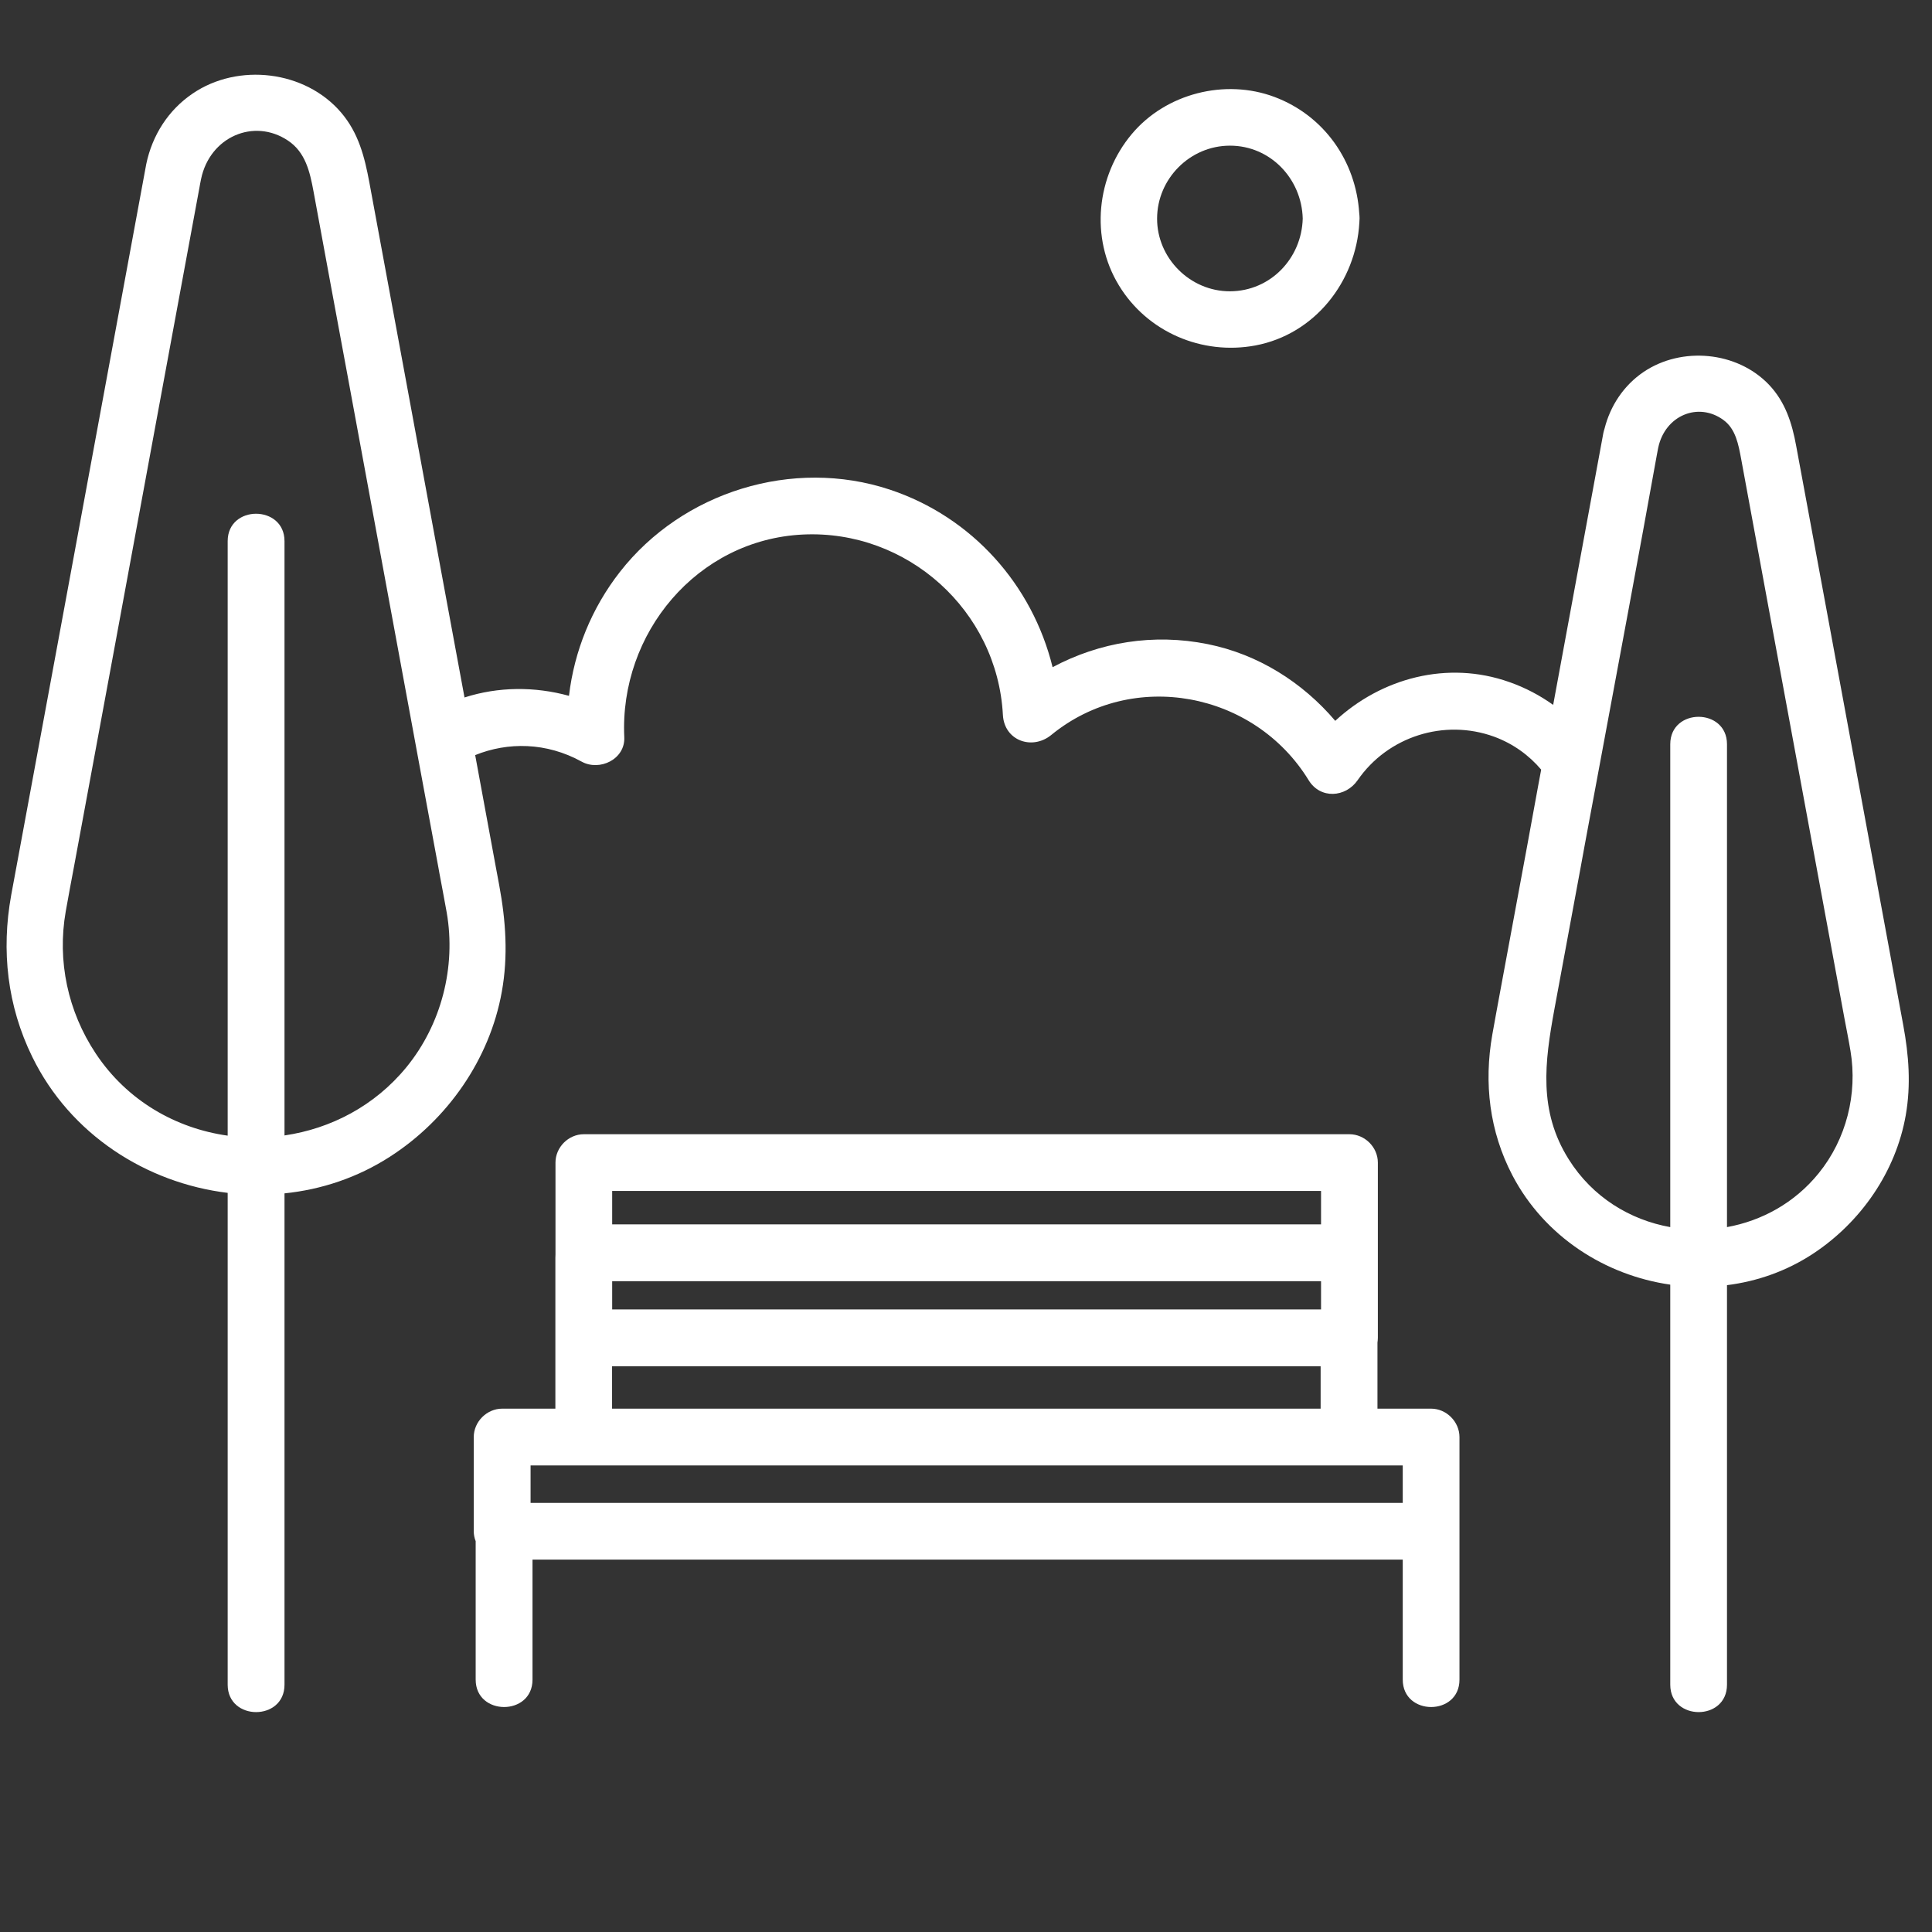
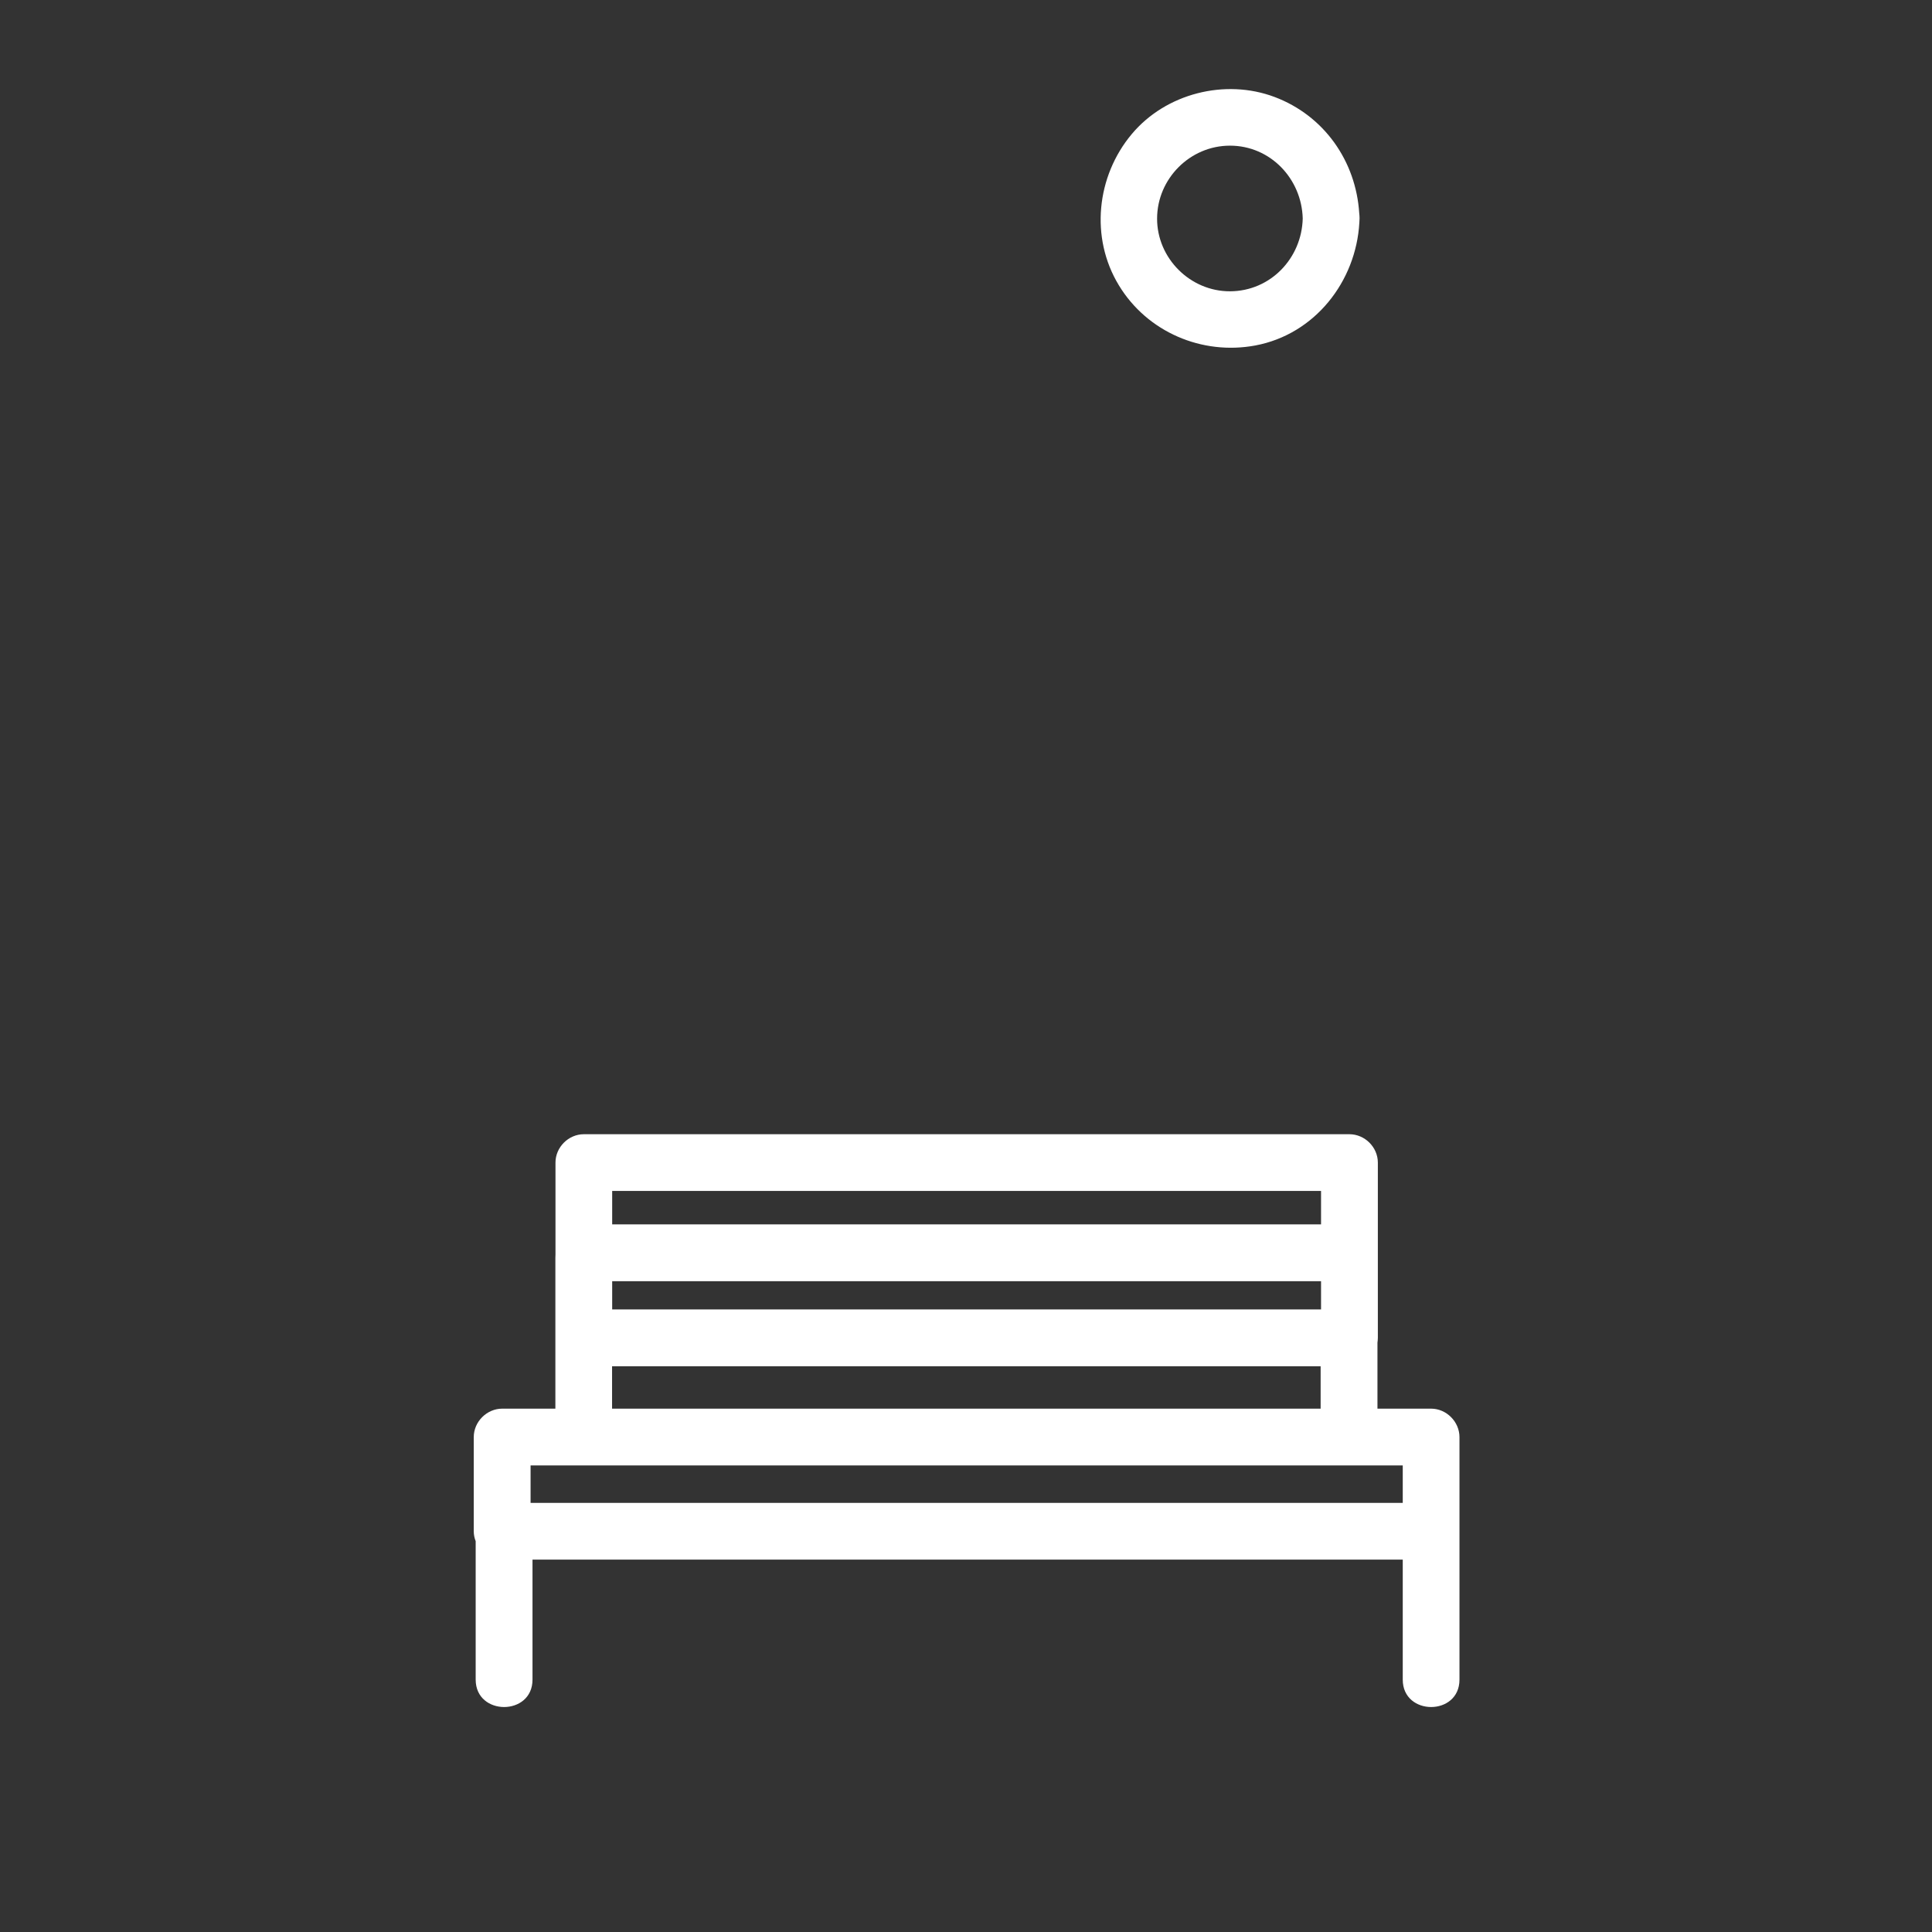
<svg xmlns="http://www.w3.org/2000/svg" width="99" zoomAndPan="magnify" viewBox="0 0 74.25 74.25" height="99" preserveAspectRatio="xMidYMid meet" version="1.0">
  <rect x="0" y="0" width="74.25" height="74.25" fill="#333333" stroke="none" />
  <defs>
    <clipPath id="f7ae876577">
-       <path d="M 0 2.406 L 73.508 2.406 L 73.508 66 L 0 66 Z M 0 2.406 " clip-rule="nonzero" />
-     </clipPath>
+       </clipPath>
  </defs>
  <g clip-path="url(#f7ae876577)">
-     <path fill="#ffffff" d="M 73.145 39.398 C 72.176 34.145 71.203 28.891 70.234 23.637 C 69.832 21.469 69.434 19.305 69.031 17.141 C 68.871 16.262 68.613 15.441 67.973 14.773 C 66.746 13.5 64.629 13.309 63.168 14.293 C 62.406 14.809 61.887 15.59 61.664 16.477 C 61.648 16.527 61.633 16.578 61.621 16.633 C 60.98 20.117 60.336 23.602 59.691 27.09 C 59.184 26.727 58.617 26.426 58 26.211 C 55.625 25.371 53.086 26.062 51.316 27.703 C 50.055 26.219 48.344 25.141 46.41 24.754 C 44.328 24.336 42.262 24.676 40.453 25.641 C 39.676 22.488 37.371 19.871 34.195 18.816 C 30.469 17.582 26.23 18.898 23.824 21.98 C 22.738 23.371 22.07 25.016 21.867 26.742 C 20.551 26.379 19.148 26.387 17.852 26.805 C 17.125 22.879 16.398 18.949 15.676 15.023 C 15.18 12.352 14.688 9.684 14.195 7.012 C 14.012 6.031 13.781 5.109 13.105 4.32 C 11.723 2.707 9.152 2.406 7.406 3.594 C 6.469 4.227 5.852 5.199 5.621 6.305 C 4.613 11.762 3.605 17.219 2.598 22.676 C 2.004 25.875 1.414 29.074 0.824 32.273 C 0.691 32.984 0.559 33.691 0.43 34.402 C 0.043 36.539 0.281 38.656 1.238 40.613 C 2.699 43.605 5.629 45.465 8.75 45.844 L 8.75 64.746 C 8.75 66.148 10.934 66.152 10.934 64.746 L 10.934 45.863 C 12.344 45.719 13.734 45.262 14.988 44.453 C 17.199 43.031 18.82 40.711 19.285 38.117 C 19.535 36.73 19.438 35.383 19.184 34.012 L 19.047 33.277 C 18.785 31.859 18.523 30.441 18.262 29.02 C 19.516 28.512 20.996 28.523 22.352 29.27 C 23.043 29.652 24.035 29.18 23.992 28.328 C 23.805 24.344 26.785 20.738 30.859 20.543 C 34.863 20.352 38.328 23.461 38.543 27.473 C 38.594 28.469 39.672 28.844 40.402 28.246 C 43.531 25.684 48.211 26.586 50.293 29.984 C 50.742 30.719 51.715 30.652 52.176 29.984 C 53.336 28.305 55.5 27.613 57.422 28.312 C 58.145 28.578 58.758 29.02 59.23 29.578 C 59.195 29.766 59.16 29.953 59.125 30.141 C 58.98 30.945 58.832 31.746 58.684 32.551 C 58.344 34.391 58 36.23 57.66 38.074 C 57.559 38.637 57.449 39.199 57.352 39.762 C 57.023 41.629 57.242 43.48 58.125 45.172 C 59.359 47.527 61.691 49.012 64.191 49.371 L 64.191 64.746 C 64.191 66.148 66.371 66.152 66.371 64.746 L 66.371 49.391 C 67.527 49.246 68.664 48.852 69.688 48.176 C 71.52 46.965 72.863 45.027 73.242 42.855 C 73.445 41.688 73.359 40.551 73.145 39.398 Z M 66.371 47.16 L 66.371 28.602 C 66.371 27.199 64.191 27.195 64.191 28.602 L 64.191 47.16 C 62.645 46.883 61.203 46.012 60.289 44.555 C 59.117 42.695 59.367 40.816 59.734 38.809 C 60.074 36.984 60.41 35.164 60.746 33.34 C 60.797 33.062 60.848 32.785 60.898 32.508 C 60.957 32.191 61.016 31.875 61.074 31.559 C 61.113 31.352 61.152 31.145 61.191 30.934 C 61.305 30.316 61.422 29.703 61.535 29.086 C 62.254 25.219 62.98 21.352 63.676 17.48 C 63.691 17.391 63.711 17.301 63.727 17.211 C 63.988 15.965 65.27 15.434 66.234 16.141 C 66.707 16.484 66.812 17.082 66.918 17.652 C 67.273 19.582 67.629 21.508 67.984 23.434 L 70.879 39.105 C 70.957 39.531 71.047 39.957 71.117 40.387 C 71.395 42.043 70.957 43.781 69.895 45.09 C 68.969 46.234 67.703 46.918 66.371 47.16 Z M 16.883 33.535 C 16.977 34.047 17.078 34.555 17.168 35.07 C 17.531 37.156 16.965 39.367 15.621 41.012 C 14.398 42.508 12.703 43.379 10.934 43.637 L 10.934 20.797 C 10.934 19.395 8.75 19.391 8.75 20.797 L 8.75 43.645 C 6.77 43.367 4.891 42.312 3.68 40.488 C 2.609 38.875 2.191 36.934 2.527 35.023 C 2.629 34.43 2.746 33.84 2.855 33.246 C 3.391 30.336 3.93 27.426 4.469 24.52 C 5.531 18.75 6.598 12.984 7.664 7.215 C 7.684 7.105 7.703 6.992 7.727 6.883 C 8.062 5.258 9.758 4.527 11.066 5.402 C 11.742 5.852 11.91 6.605 12.051 7.367 C 12.48 9.699 12.91 12.031 13.344 14.363 C 14.172 18.863 15.004 23.367 15.836 27.867 C 15.914 28.277 15.988 28.684 16.062 29.094 C 16.148 29.551 16.23 30.008 16.316 30.465 C 16.492 31.418 16.668 32.367 16.844 33.316 C 16.855 33.391 16.871 33.461 16.883 33.535 Z M 16.883 33.535 " fill-opacity="1" fill-rule="nonzero" />
-   </g>
+     </g>
  <path fill="#ffffff" d="M 55 54.137 L 52.938 54.137 L 52.938 51.602 C 52.945 51.543 52.953 51.48 52.953 51.418 L 52.953 44.68 C 52.953 44.09 52.453 43.59 51.859 43.59 L 22.438 43.59 C 21.848 43.59 21.348 44.09 21.348 44.68 L 21.348 48.219 C 21.344 48.258 21.344 48.297 21.344 48.34 L 21.344 54.137 L 19.301 54.137 C 18.711 54.137 18.207 54.637 18.207 55.23 L 18.207 58.848 C 18.207 58.98 18.234 59.113 18.281 59.23 L 18.281 64.551 C 18.281 65.953 20.465 65.957 20.465 64.551 L 20.465 59.938 L 53.91 59.938 L 53.91 64.551 C 53.91 65.953 56.09 65.957 56.09 64.551 L 56.09 55.23 C 56.09 54.641 55.59 54.137 55 54.137 Z M 51.184 57.758 L 20.391 57.758 L 20.391 56.32 L 53.91 56.32 L 53.91 57.758 Z M 23.527 45.77 L 50.77 45.77 L 50.77 47.055 L 23.527 47.055 Z M 23.527 49.238 L 50.77 49.238 L 50.77 50.324 L 23.527 50.324 Z M 23.523 52.508 L 50.754 52.508 L 50.754 54.137 L 23.523 54.137 Z M 23.523 52.508 " fill-opacity="1" fill-rule="nonzero" />
-   <path fill="#ffffff" d="M 48.246 13.277 C 50.531 12.848 52.113 10.82 52.242 8.559 C 52.246 8.508 52.246 8.453 52.25 8.398 C 52.25 8.328 52.246 8.262 52.238 8.199 C 52.113 6.195 50.891 4.445 48.984 3.727 C 47.082 3.012 44.805 3.59 43.496 5.152 C 42.137 6.773 41.887 9.137 43 10.965 C 44.09 12.762 46.195 13.66 48.246 13.277 Z M 47.27 5.598 C 48.824 5.598 50.027 6.871 50.066 8.398 C 50.027 9.93 48.824 11.191 47.27 11.195 C 45.742 11.199 44.465 9.926 44.469 8.398 C 44.473 6.867 45.734 5.598 47.27 5.598 Z M 47.27 5.598 " fill-opacity="1" fill-rule="nonzero" />
+   <path fill="#ffffff" d="M 48.246 13.277 C 50.531 12.848 52.113 10.82 52.242 8.559 C 52.246 8.508 52.246 8.453 52.25 8.398 C 52.25 8.328 52.246 8.262 52.238 8.199 C 52.113 6.195 50.891 4.445 48.984 3.727 C 47.082 3.012 44.805 3.59 43.496 5.152 C 42.137 6.773 41.887 9.137 43 10.965 C 44.09 12.762 46.195 13.66 48.246 13.277 Z M 47.27 5.598 C 48.824 5.598 50.027 6.871 50.066 8.398 C 50.027 9.93 48.824 11.191 47.27 11.195 C 45.742 11.199 44.465 9.926 44.469 8.398 C 44.473 6.867 45.734 5.598 47.27 5.598 M 47.27 5.598 " fill-opacity="1" fill-rule="nonzero" />
</svg>